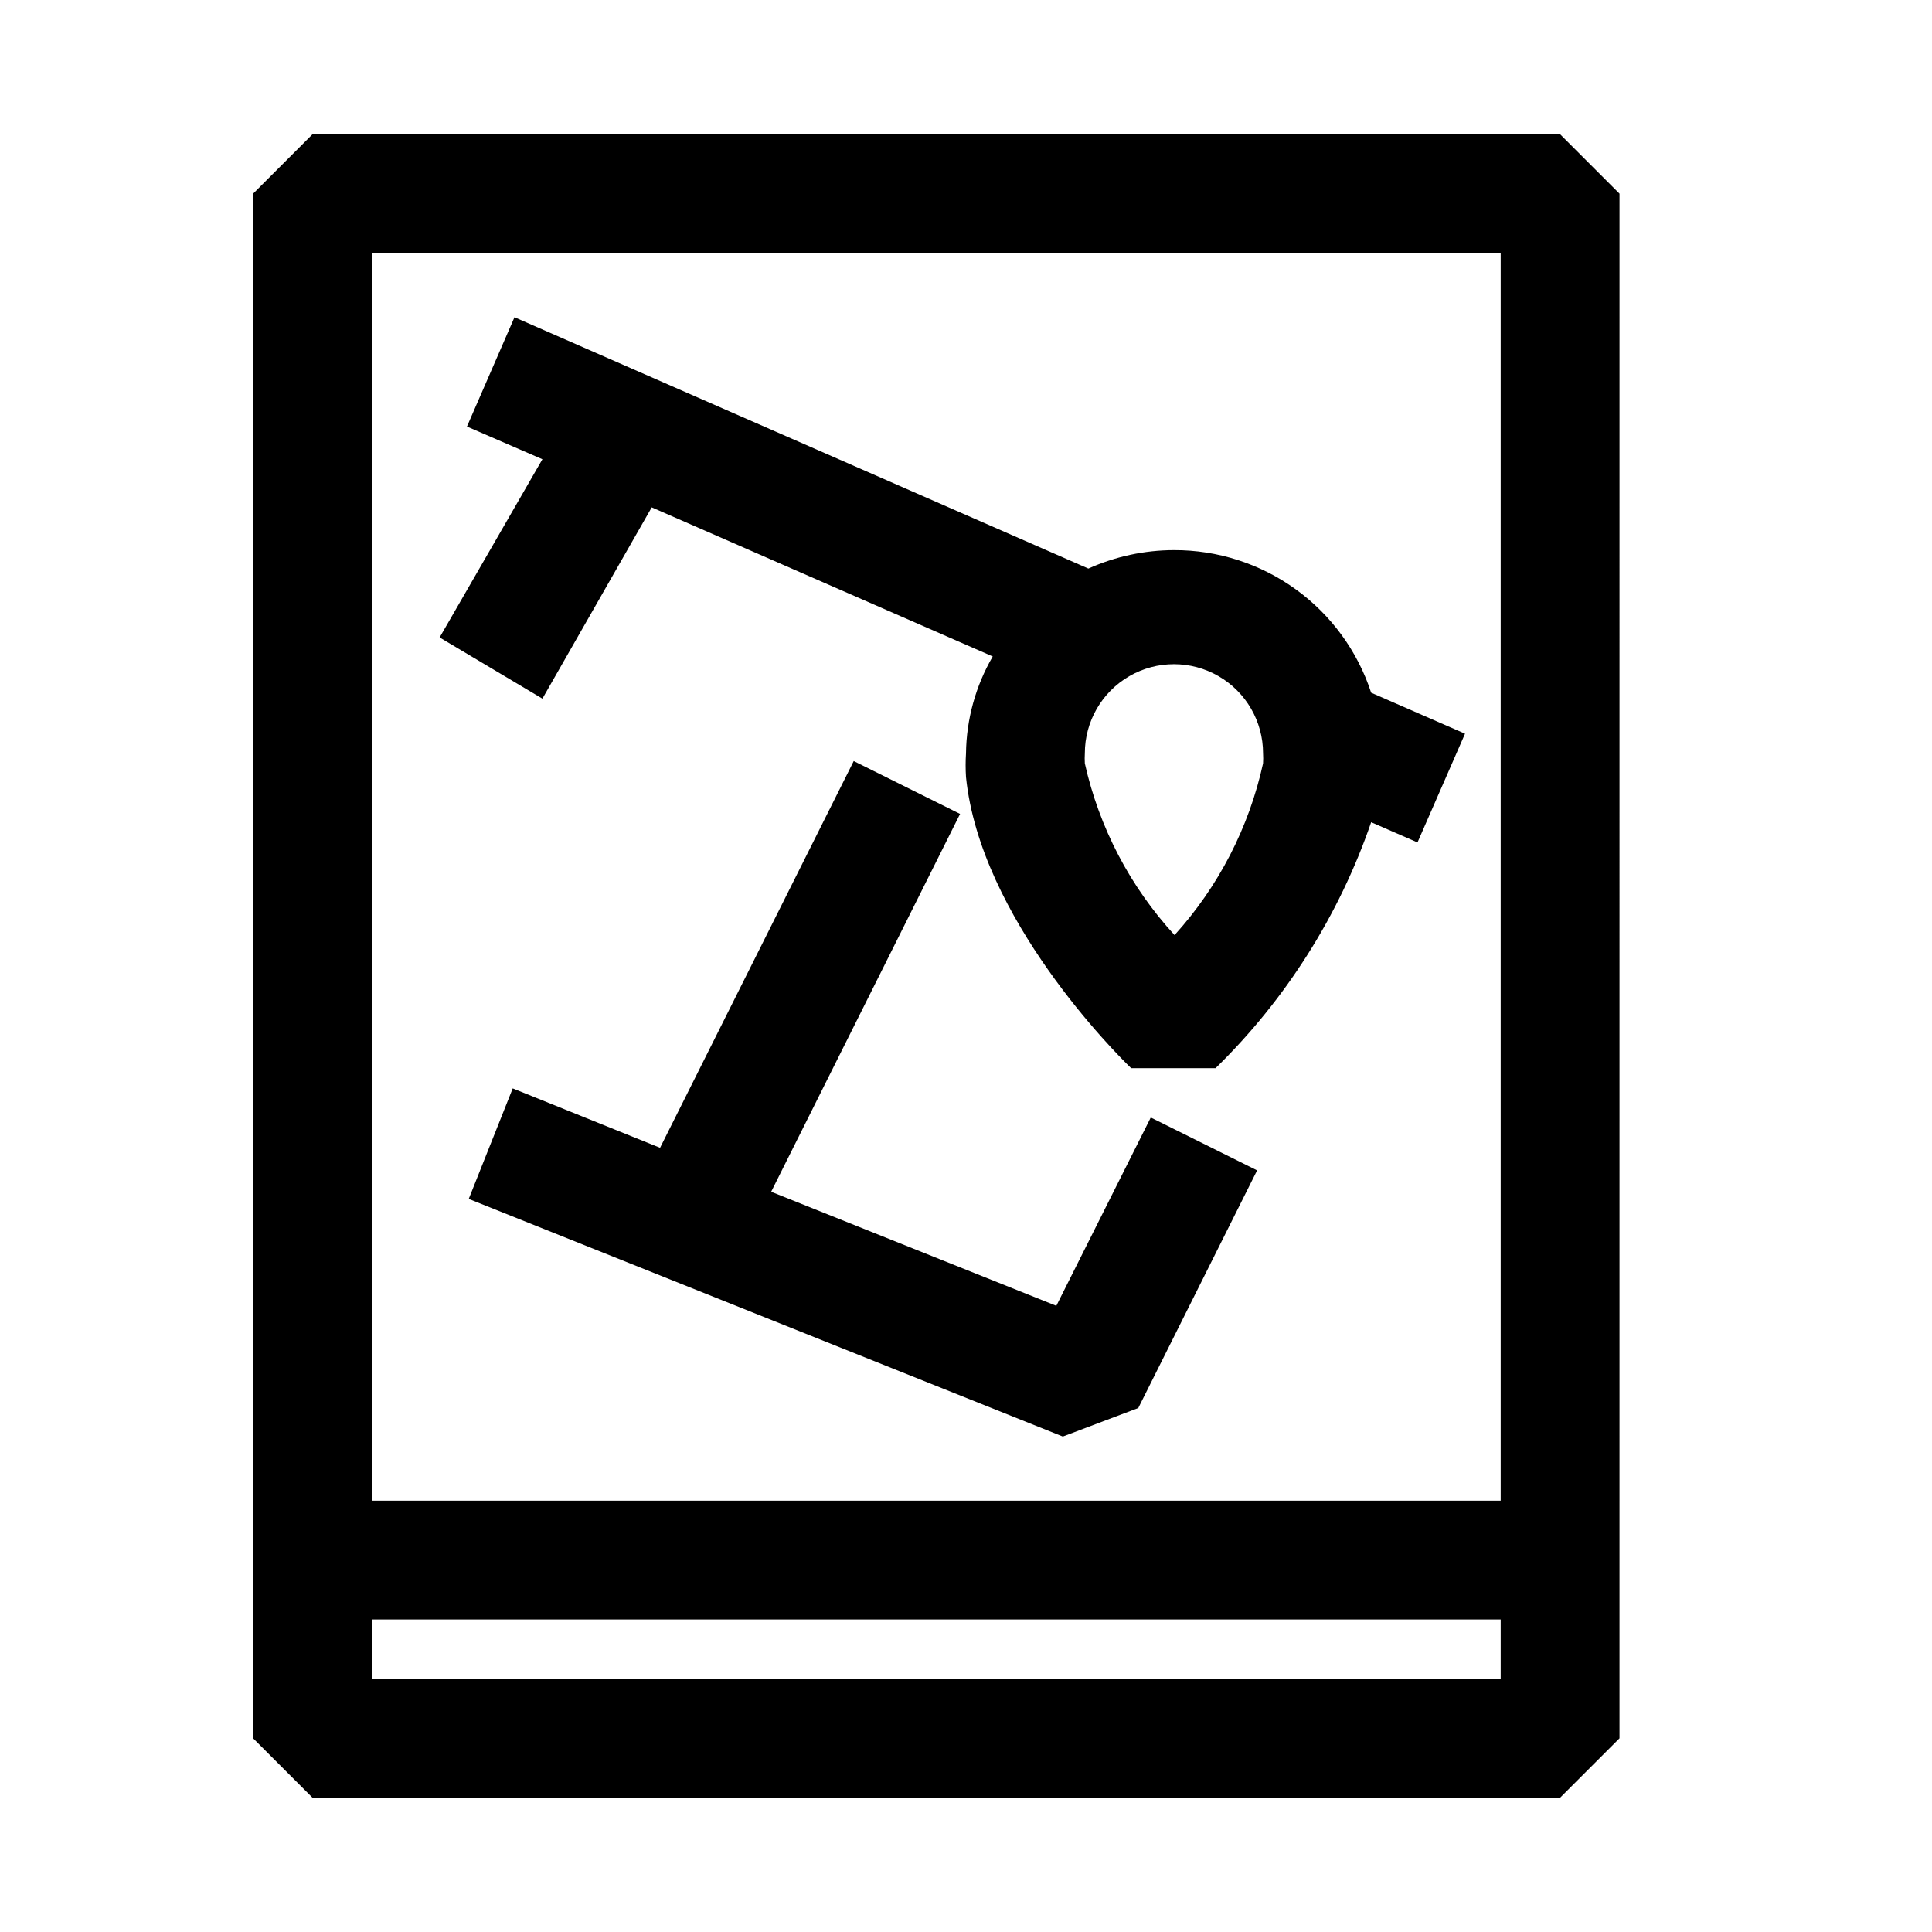
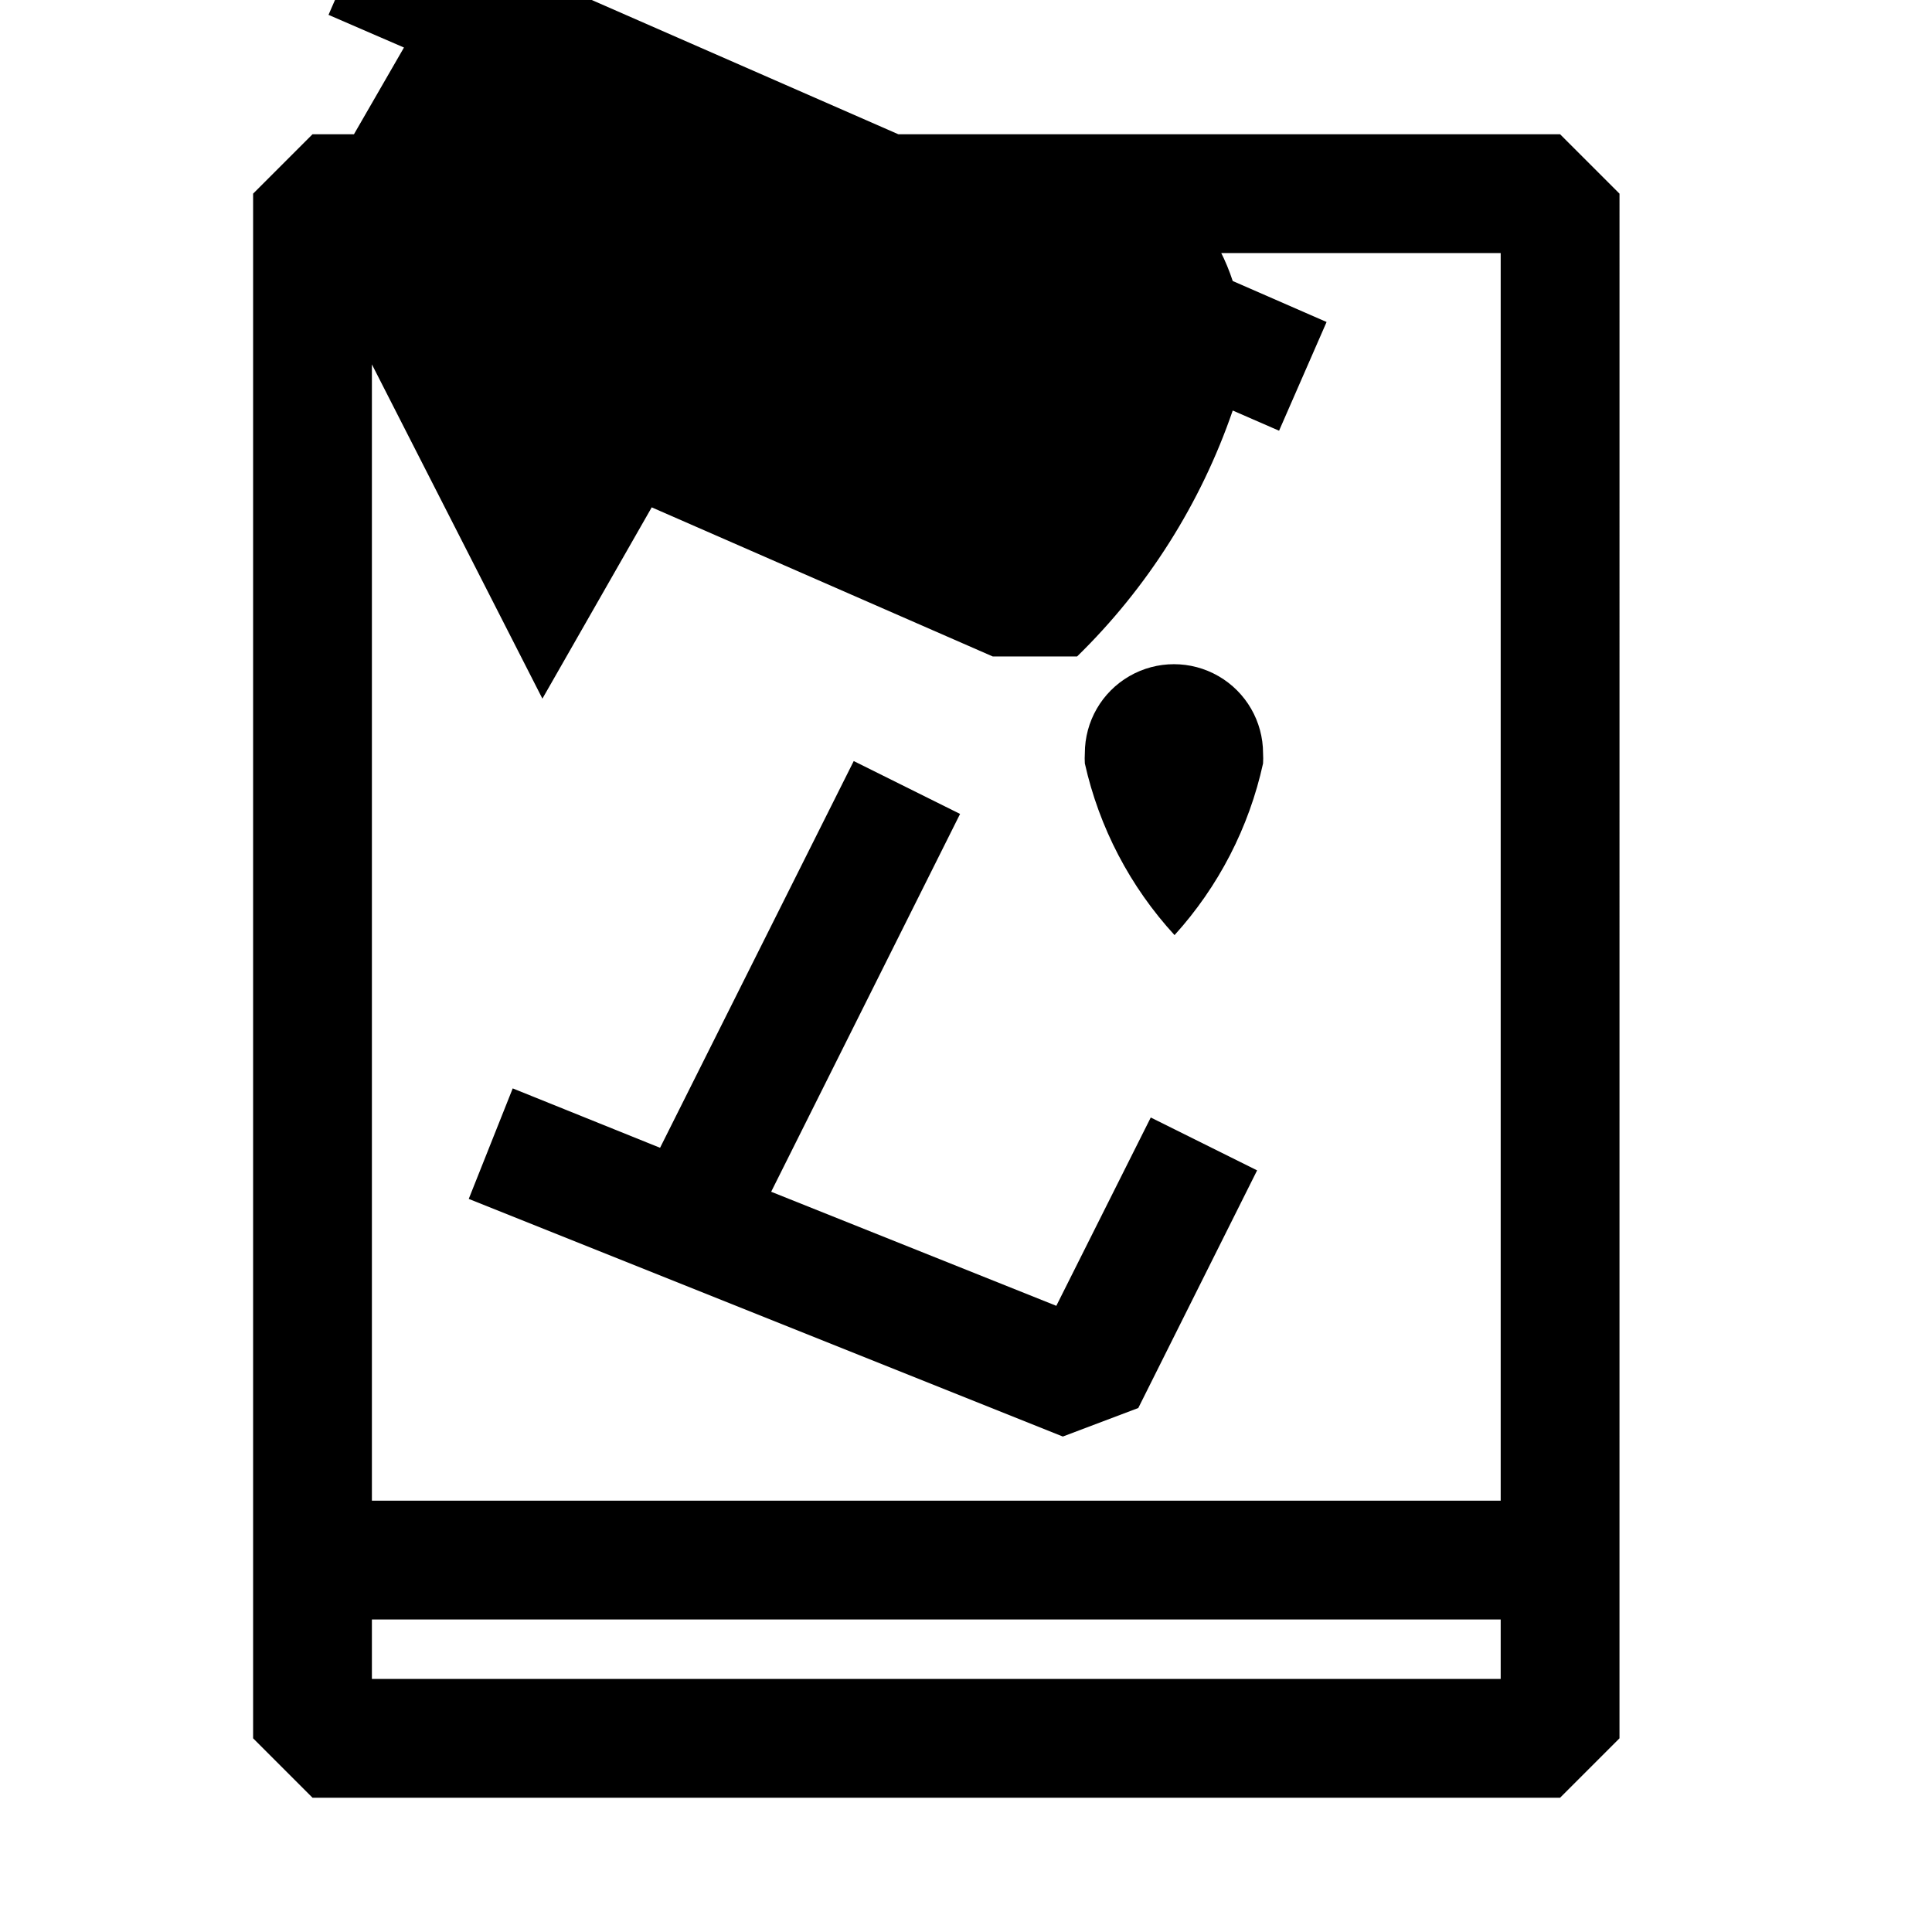
<svg xmlns="http://www.w3.org/2000/svg" fill="#000000" width="800px" height="800px" version="1.1" viewBox="144 144 512 512">
-   <path d="m557.44 179.58h-330.62l-15.742 15.742v409.35l15.742 15.742h330.62l15.742-15.742 0.004-409.35zm-15.742 31.488v330.62h-299.14v-330.62zm0 377.86h-299.14v-15.742h299.14zm-92.734-148.78 28.184 14.012-31.488 62.977-19.996 7.559-157.44-62.977 11.652-29.285 39.047 15.742 51.324-102.49 28.184 14.012-50.066 100.13 75.57 30.23zm-161.22-111 28.969-50.695 90.371 39.516v0.004c-4.535 7.797-6.977 16.641-7.082 25.664-0.133 2.094-0.133 4.199 0 6.297 3.777 37.312 39.676 73.211 43.77 77.145h22.355c18.645-18.211 32.773-40.531 41.246-65.18l12.281 5.352 12.594-28.812-24.875-10.863c-3.594-11.016-10.594-20.609-19.984-27.398-9.391-6.789-20.695-10.426-32.285-10.387-7.816 0.016-15.539 1.68-22.672 4.883l-152.09-66.598-12.594 28.969 19.996 8.66-27.238 47.23zm190.98 14.488c0.055 0.891 0.055 1.785 0 2.676-3.711 16.953-11.797 32.641-23.457 45.5-11.777-12.824-19.973-28.512-23.773-45.5-0.055-0.891-0.055-1.785 0-2.676 0-8.438 4.5-16.234 11.805-20.453 7.309-4.219 16.312-4.219 23.617 0 7.309 4.219 11.809 12.016 11.809 20.453z" />
+   <path d="m557.44 179.58h-330.62l-15.742 15.742v409.35l15.742 15.742h330.62l15.742-15.742 0.004-409.35zm-15.742 31.488v330.62h-299.14v-330.62zm0 377.86h-299.14v-15.742h299.14zm-92.734-148.78 28.184 14.012-31.488 62.977-19.996 7.559-157.44-62.977 11.652-29.285 39.047 15.742 51.324-102.49 28.184 14.012-50.066 100.13 75.57 30.23zm-161.22-111 28.969-50.695 90.371 39.516v0.004h22.355c18.645-18.211 32.773-40.531 41.246-65.18l12.281 5.352 12.594-28.812-24.875-10.863c-3.594-11.016-10.594-20.609-19.984-27.398-9.391-6.789-20.695-10.426-32.285-10.387-7.816 0.016-15.539 1.68-22.672 4.883l-152.09-66.598-12.594 28.969 19.996 8.66-27.238 47.23zm190.98 14.488c0.055 0.891 0.055 1.785 0 2.676-3.711 16.953-11.797 32.641-23.457 45.5-11.777-12.824-19.973-28.512-23.773-45.5-0.055-0.891-0.055-1.785 0-2.676 0-8.438 4.5-16.234 11.805-20.453 7.309-4.219 16.312-4.219 23.617 0 7.309 4.219 11.809 12.016 11.809 20.453z" />
</svg>